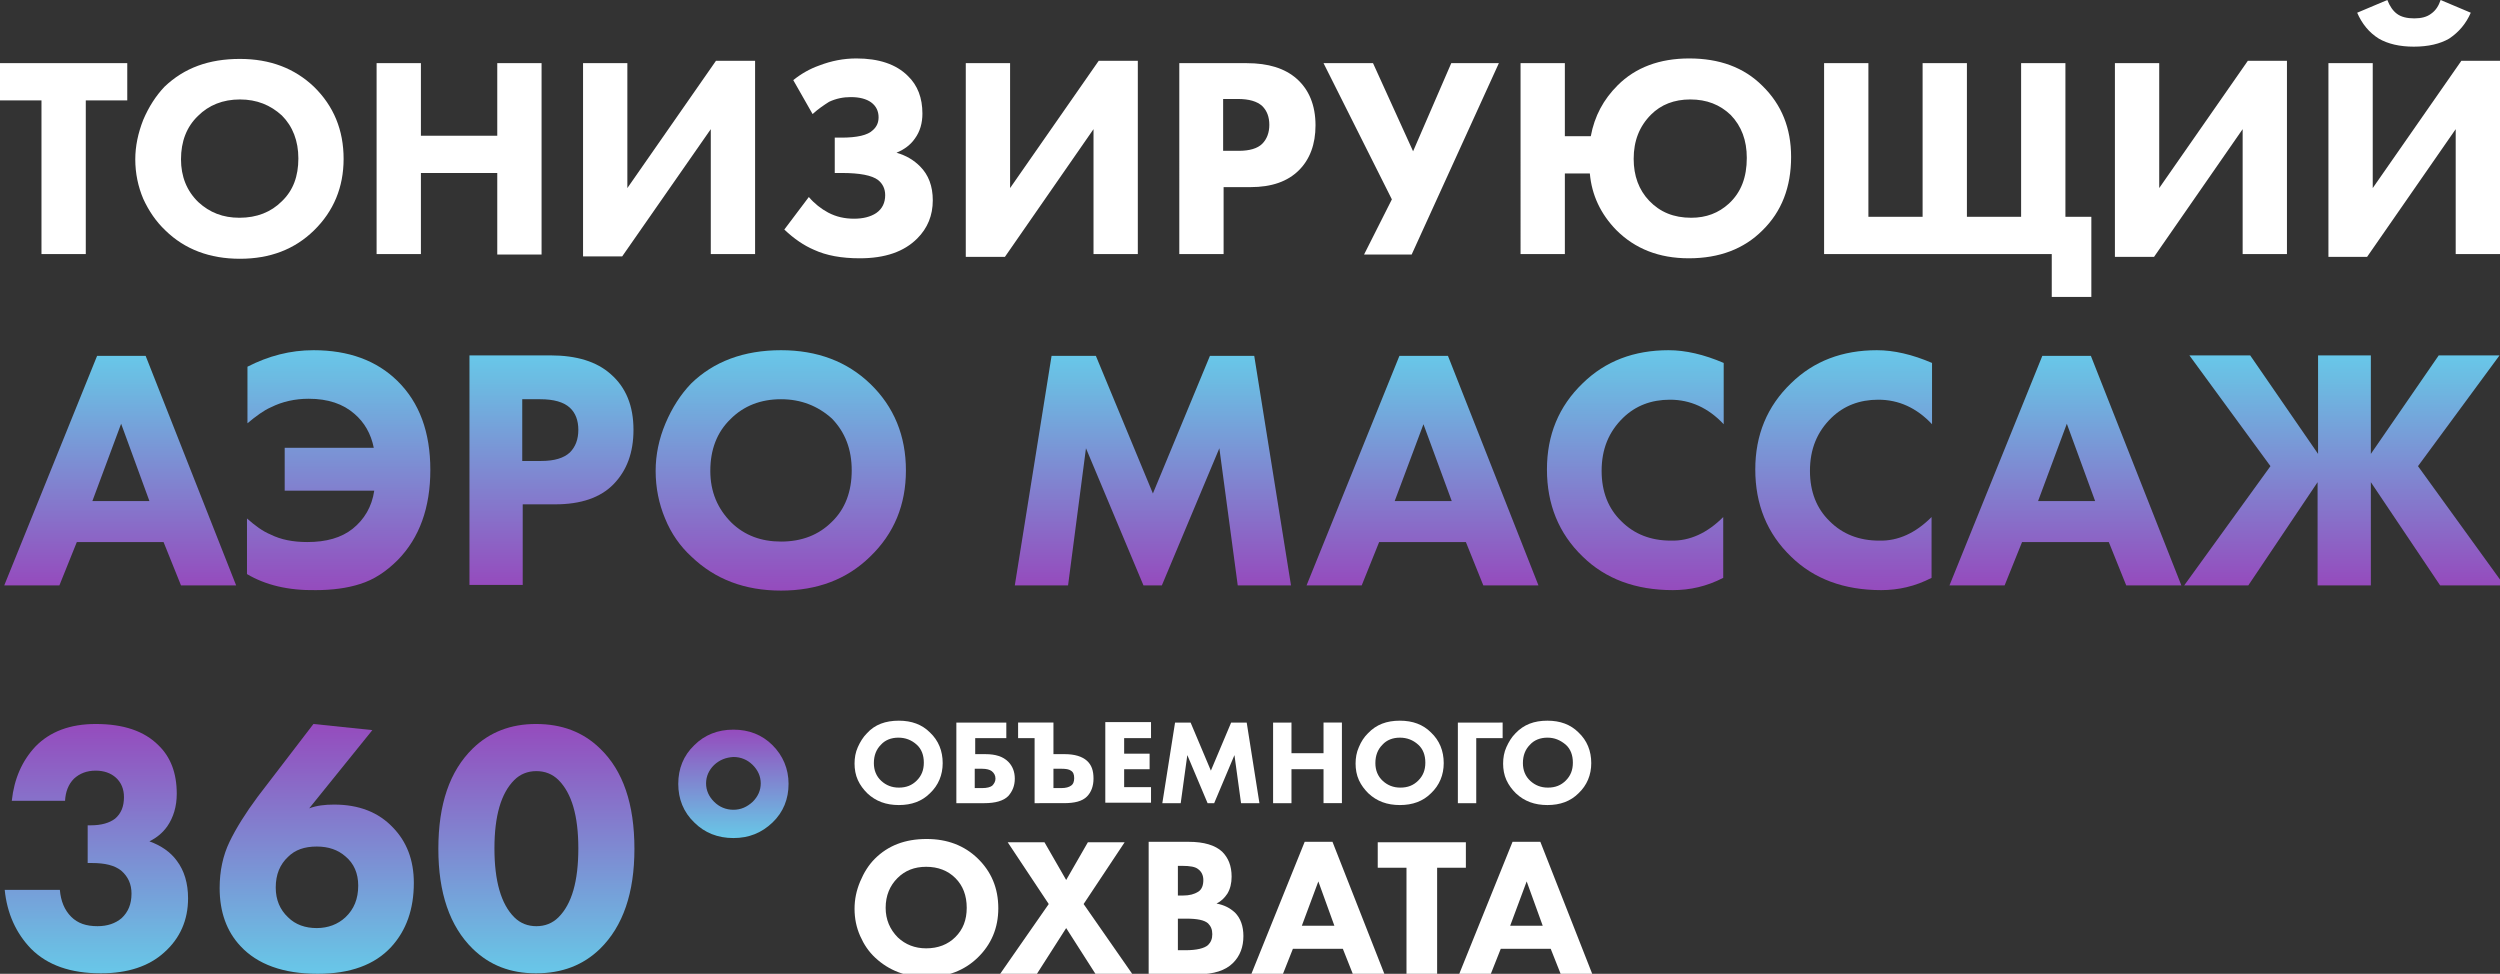
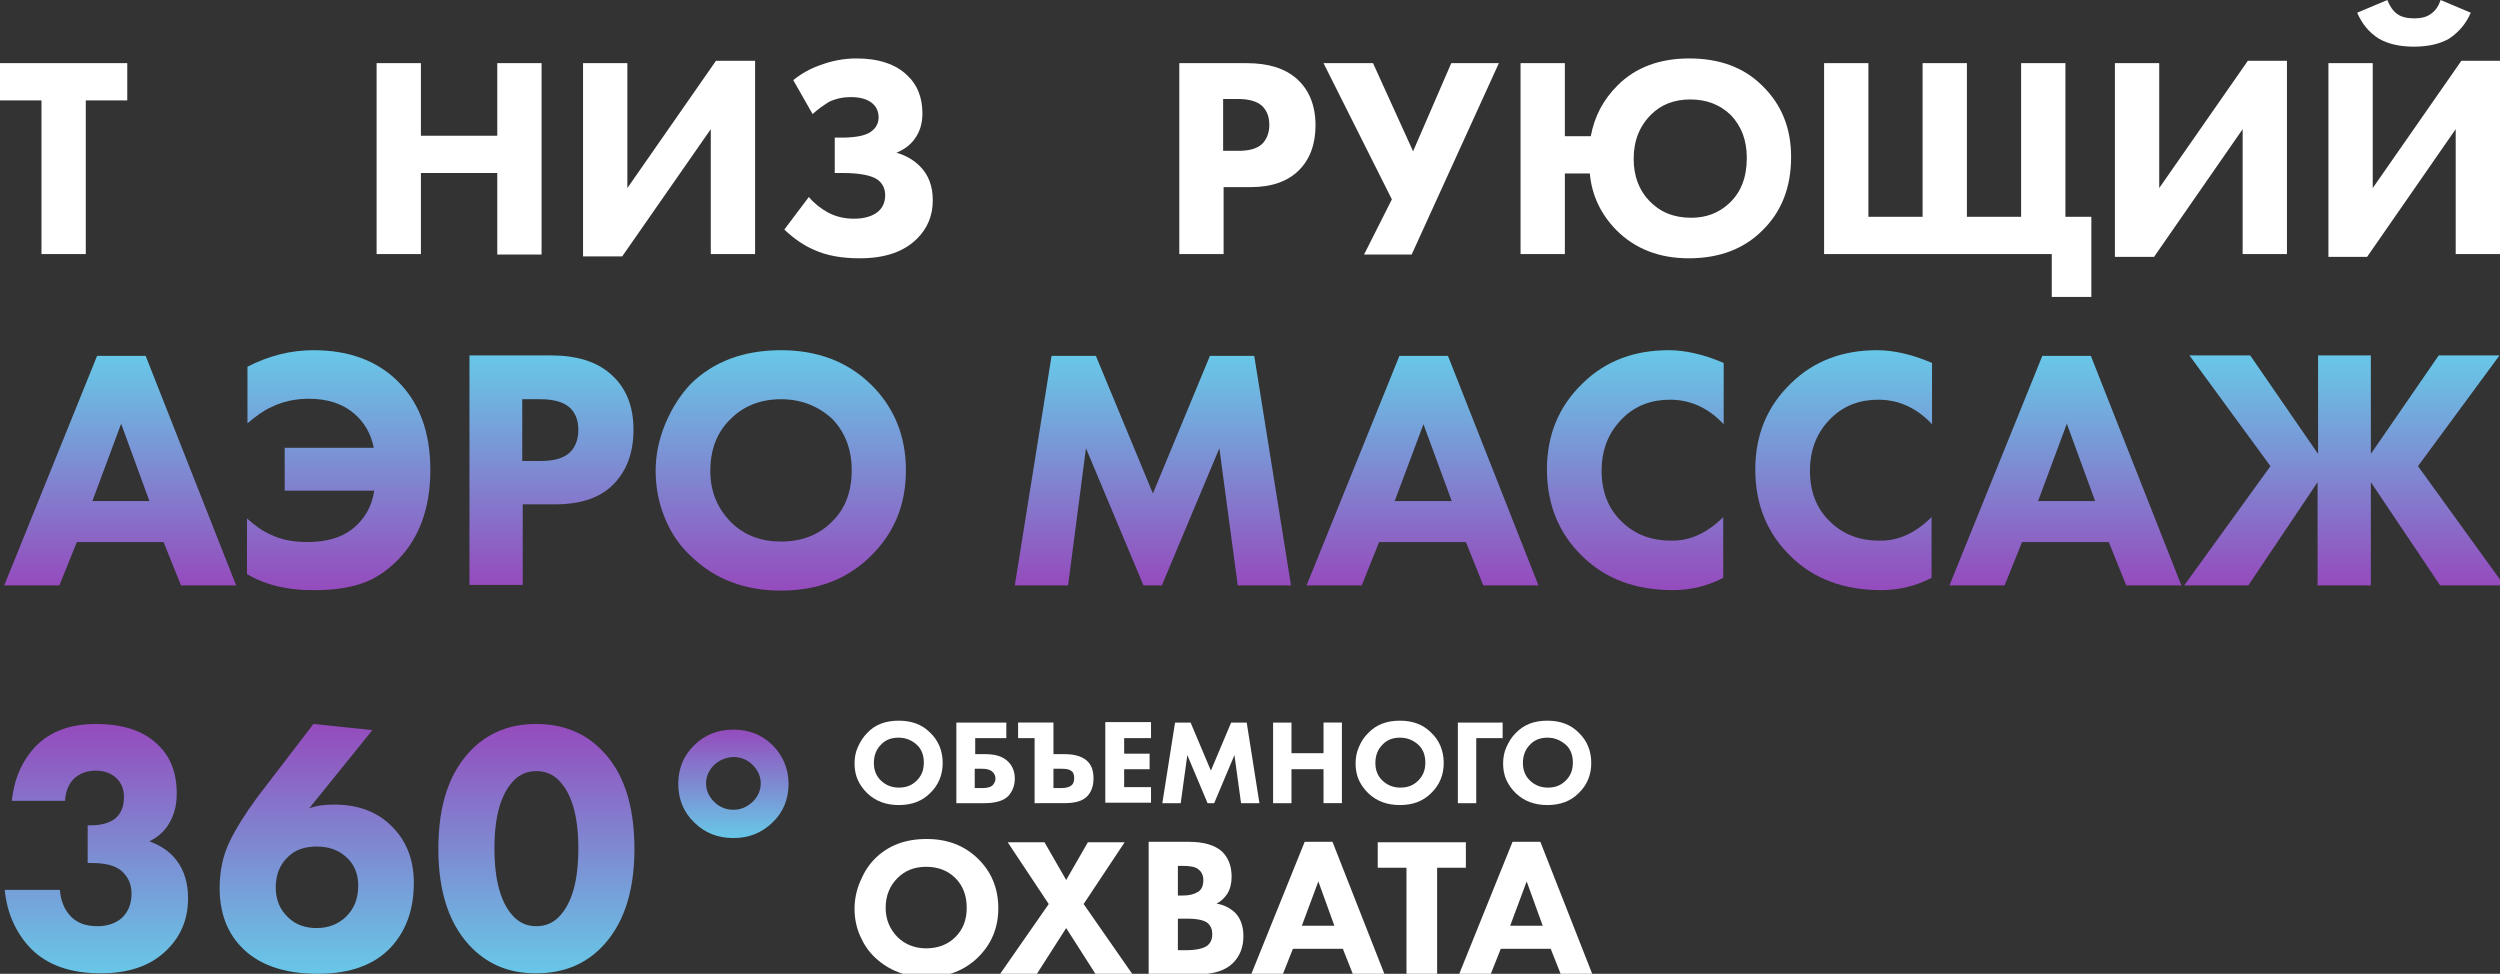
<svg xmlns="http://www.w3.org/2000/svg" id="Слой_1" x="0px" y="0px" viewBox="0 0 530.4 206.6" style="enable-background:new 0 0 530.4 206.6;" xml:space="preserve">
  <rect x="0" y="0" width="530.4" height="206.6" fill="#333333" stroke="none" />
  <style type="text/css"> .st0{fill:#FFFFFF;} .st1{fill:url(#SVGID_1_);} .st2{fill:url(#SVGID_2_);} .st3{fill:url(#SVGID_3_);} .st4{fill:url(#SVGID_4_);} .st5{fill:url(#SVGID_5_);} .st6{fill:url(#SVGID_6_);} .st7{fill:url(#SVGID_7_);} .st8{fill:url(#SVGID_8_);} .st9{fill:url(#SVGID_9_);} .st10{fill:url(#SVGID_10_);} .st11{fill:url(#SVGID_11_);} .st12{fill:url(#SVGID_12_);} .st13{fill:url(#SVGID_13_);} .st14{fill:url(#SVGID_14_);} </style>
  <g>
    <path class="st0" d="M27,21.3h-8.8v32.6H8.8V21.3H0v-7.9h27V21.3z" />
-     <path class="st0" d="M50.9,12.5c6.4,0,11.6,2,15.7,5.9c4.2,4.1,6.3,9.2,6.3,15.3c0,6-2.1,11.1-6.3,15.2c-4.1,4-9.3,6-15.7,6 c-6.4,0-11.7-2-15.8-6c-2-1.9-3.5-4.1-4.7-6.7c-1.1-2.6-1.7-5.4-1.7-8.4c0-2.8,0.6-5.6,1.7-8.4c1.2-2.8,2.7-5.1,4.5-7 C39.1,14.4,44.3,12.5,50.9,12.5z M50.9,21.1c-3.6,0-6.6,1.2-8.9,3.5c-2.4,2.3-3.6,5.4-3.6,9.2c0,3.6,1.2,6.7,3.7,9.1 c2.4,2.2,5.2,3.3,8.7,3.3c3.7,0,6.7-1.2,9-3.5c2.4-2.3,3.5-5.3,3.5-9.1c0-3.7-1.2-6.8-3.5-9.1C57.4,22.3,54.5,21.1,50.9,21.1z" />
    <path class="st0" d="M89.3,13.4v15.4h16.2V13.4h9.4v40.6h-9.4V36.7H89.3v17.2h-9.4V13.4H89.3z" />
    <path class="st0" d="M123.7,13.4h9.4v26.5l18.8-27h8.3v41h-9.4V27.4L132,54.4h-8.3V13.4z" />
    <path class="st0" d="M172.4,24.2l-4.1-7.2c1.6-1.3,3.5-2.4,5.5-3.1c2.6-1,5.2-1.5,7.9-1.5c4.7,0,8.4,1.2,10.9,3.7 c2.1,2,3.1,4.7,3.1,8c0,2-0.5,3.8-1.6,5.3c-0.9,1.3-2.2,2.3-3.9,3c2.1,0.6,3.7,1.6,5,2.9c1.8,1.8,2.7,4.2,2.7,7.2 c0,3.2-1.1,5.9-3.3,8.1c-2.8,2.8-6.8,4.2-12.2,4.2c-3.9,0-7.1-0.6-9.7-1.8c-2.1-0.9-4.2-2.3-6.3-4.3l5.2-6.9 c1.2,1.4,2.6,2.5,4.1,3.3c1.7,0.9,3.5,1.3,5.5,1.3c1.9,0,3.5-0.4,4.7-1.2c1.3-0.9,1.9-2.2,1.9-3.8c0-1.3-0.5-2.4-1.5-3.2 c-1.3-1-3.9-1.5-7.7-1.5h-1.5v-7.5h1.4c3.3,0,5.6-0.5,6.7-1.6c0.8-0.7,1.2-1.6,1.2-2.7c0-1.3-0.5-2.4-1.6-3.2 c-1-0.7-2.4-1.1-4.3-1.1c-1.6,0-3.1,0.3-4.6,1C174.8,22.3,173.6,23.1,172.4,24.2z" />
-     <path class="st0" d="M204.9,13.4h9.4v26.5l18.8-27h8.3v41h-9.4V27.4l-18.8,27.1h-8.3V13.4z" />
    <path class="st0" d="M250.2,13.4h14.3c4.6,0,8.1,1.1,10.6,3.3c2.6,2.3,4,5.6,4,9.9c0,4-1.2,7.2-3.5,9.5c-2.4,2.4-5.8,3.6-10.3,3.6 h-5.7v14.2h-9.4V13.4z M259.5,21v11h3.3c2.3,0,4-0.5,5-1.5c1-1,1.5-2.4,1.5-4c0-1.7-0.5-3-1.5-4c-1.1-1-2.8-1.5-5.2-1.5H259.5z" />
    <path class="st0" d="M280.8,13.4h10.5l8.5,18.7l8.1-18.7H318l-18.5,40.6h-10.1l5.9-11.7L280.8,13.4z" />
    <path class="st0" d="M332.1,28.9h5.4c0.8-4.3,2.7-7.8,5.7-10.8c3.8-3.8,8.9-5.7,15.2-5.7c6.4,0,11.6,1.9,15.5,5.8 c4.1,4,6.1,9,6.1,15.1c0,6.4-2,11.6-6.1,15.6c-3.9,3.9-9.1,5.9-15.6,5.9c-6.3,0-11.4-2-15.4-6c-3.3-3.4-5.2-7.4-5.6-12h-5.3v17.1 h-9.4V13.4h9.4V28.9z M358.6,21.1c-3.4,0-6.2,1.1-8.3,3.2c-2.5,2.5-3.7,5.6-3.7,9.4c0,3.6,1.1,6.6,3.3,8.9c2.3,2.4,5.2,3.6,8.9,3.6 c3.2,0,5.8-1,8-3c2.6-2.4,3.8-5.6,3.8-9.7c0-3.7-1.1-6.7-3.4-9.1C364.9,22.2,362.1,21.1,358.6,21.1z" />
    <path class="st0" d="M435.2,53.9h-48.2V13.4h9.4V46h11.5V13.4h9.4V46h11.5V13.4h9.4V46h5.5v17h-8.4V53.9z" />
    <path class="st0" d="M448.7,13.4h9.4v26.5l18.8-27h8.3v41h-9.4V27.4l-18.8,27.1h-8.3V13.4z" />
    <path class="st0" d="M494,13.4h9.4v26.5l18.8-27h8.3v41H521V27.4l-18.8,27.1H494V13.4z M517.8,0l6.4,2.7c-1,2.3-2.5,4.1-4.6,5.5 c-1.9,1.1-4.4,1.7-7.5,1.7c-3,0-5.5-0.6-7.4-1.7c-2.1-1.3-3.6-3.2-4.6-5.5l6.4-2.7c0.5,1.3,1.2,2.3,2,2.9c0.9,0.7,2.2,1,3.7,1 c1.5,0,2.7-0.3,3.6-1C516.8,2.2,517.4,1.2,517.8,0z" />
  </g>
  <g>
    <linearGradient id="SVGID_1_" gradientUnits="userSpaceOnUse" x1="25.518" y1="75.436" x2="25.518" y2="124.184">
      <stop offset="0" style="stop-color:#68C7E9" />
      <stop offset="0.11" style="stop-color:#6CBBE2" />
      <stop offset="1" style="stop-color:#954BBD" />
    </linearGradient>
    <path class="st1" d="M38.4,124.2l-3.7-9.2H16.3l-3.7,9.2H0.9l19.7-48.7h10.3l19.2,48.7H38.4z M19.6,106.3h12.1l-6-16.4L19.6,106.3z " />
    <linearGradient id="SVGID_2_" gradientUnits="userSpaceOnUse" x1="71.784" y1="74.338" x2="71.784" y2="125.282">
      <stop offset="0" style="stop-color:#68C7E9" />
      <stop offset="0.11" style="stop-color:#6CBBE2" />
      <stop offset="1" style="stop-color:#954BBD" />
    </linearGradient>
    <path class="st2" d="M52.4,121.8V110c1.7,1.5,3.3,2.7,5,3.4c2.2,1.1,4.8,1.6,7.8,1.6c4,0,7.2-0.9,9.6-2.8c2.5-2,4.1-4.7,4.6-8.1 H60.4V95h18.9c-0.6-3-2-5.4-4.1-7.2c-2.4-2.1-5.6-3.2-9.7-3.2c-2.9,0-5.6,0.6-8,1.8c-1.6,0.7-3.2,1.9-5,3.4v-12 c4.5-2.3,9.1-3.5,14-3.5c7.5,0,13.4,2.2,17.8,6.5c4.7,4.6,7,10.9,7,18.9c0,8-2.3,14.4-6.9,19.1c-2.5,2.5-5.1,4.2-8,5.1 c-2.8,0.9-6,1.3-9.4,1.3C61.1,125.3,56.3,124.1,52.4,121.8z" />
    <linearGradient id="SVGID_3_" gradientUnits="userSpaceOnUse" x1="116.949" y1="75.436" x2="116.949" y2="124.184">
      <stop offset="0" style="stop-color:#68C7E9" />
      <stop offset="0.11" style="stop-color:#6CBBE2" />
      <stop offset="1" style="stop-color:#954BBD" />
    </linearGradient>
    <path class="st3" d="M99.6,75.4h17.2c5.5,0,9.8,1.3,12.8,4c3.2,2.8,4.8,6.7,4.8,11.8c0,4.8-1.4,8.6-4.2,11.5 c-2.8,2.9-7,4.3-12.4,4.3h-6.9v17.1H99.6V75.4z M110.8,84.6v13.2h4c2.8,0,4.8-0.6,6.1-1.8c1.2-1.2,1.8-2.8,1.8-4.8 c0-2-0.6-3.6-1.8-4.7c-1.3-1.2-3.4-1.8-6.3-1.8H110.8z" />
    <linearGradient id="SVGID_4_" gradientUnits="userSpaceOnUse" x1="165.66" y1="74.338" x2="165.66" y2="125.282">
      <stop offset="0" style="stop-color:#68C7E9" />
      <stop offset="0.11" style="stop-color:#6CBBE2" />
      <stop offset="1" style="stop-color:#954BBD" />
    </linearGradient>
    <path class="st4" d="M165.7,74.3c7.7,0,14,2.4,18.9,7.1c5.1,4.9,7.6,11.1,7.6,18.4c0,7.3-2.5,13.4-7.6,18.3 c-4.9,4.8-11.2,7.2-18.9,7.2c-7.7,0-14-2.4-19-7.2c-2.4-2.2-4.3-4.9-5.6-8.1c-1.3-3.1-2-6.5-2-10.1c0-3.4,0.7-6.8,2.1-10.1 c1.4-3.3,3.2-6.1,5.4-8.4C151.4,76.7,157.8,74.3,165.7,74.3z M165.7,84.7c-4.3,0-7.9,1.4-10.7,4.2c-2.9,2.8-4.3,6.5-4.3,11 c0,4.4,1.5,8,4.5,11c2.8,2.7,6.3,4,10.5,4c4.4,0,8-1.4,10.8-4.2c2.8-2.7,4.2-6.4,4.2-10.9c0-4.5-1.4-8.1-4.2-11 C173.5,86.1,169.9,84.7,165.7,84.7z" />
    <linearGradient id="SVGID_5_" gradientUnits="userSpaceOnUse" x1="244.668" y1="75.436" x2="244.668" y2="124.184">
      <stop offset="0" style="stop-color:#68C7E9" />
      <stop offset="0.11" style="stop-color:#6CBBE2" />
      <stop offset="1" style="stop-color:#954BBD" />
    </linearGradient>
    <path class="st5" d="M226.6,124.2h-11.3l7.8-48.7h9.4l12.1,29.2l12.1-29.2h9.4l7.8,48.7h-11.3l-3.9-29.1l-12.2,29.1h-3.9 l-12.2-29.1L226.6,124.2z" />
    <linearGradient id="SVGID_6_" gradientUnits="userSpaceOnUse" x1="301.786" y1="75.436" x2="301.786" y2="124.184">
      <stop offset="0" style="stop-color:#68C7E9" />
      <stop offset="0.11" style="stop-color:#6CBBE2" />
      <stop offset="1" style="stop-color:#954BBD" />
    </linearGradient>
    <path class="st6" d="M314.7,124.2L311,115h-18.4l-3.7,9.2h-11.7l19.7-48.7h10.3l19.2,48.7H314.7z M295.9,106.3H308L302,90 L295.9,106.3z" />
    <linearGradient id="SVGID_7_" gradientUnits="userSpaceOnUse" x1="346.88" y1="74.338" x2="346.88" y2="125.282">
      <stop offset="0" style="stop-color:#68C7E9" />
      <stop offset="0.11" style="stop-color:#6CBBE2" />
      <stop offset="1" style="stop-color:#954BBD" />
    </linearGradient>
    <path class="st7" d="M365.6,109.7v12.9c-3.5,1.8-7,2.6-10.7,2.6c-7.9,0-14.3-2.4-19.1-7.1c-5.1-4.9-7.6-11.1-7.6-18.5 c0-7.3,2.5-13.4,7.6-18.3c4.8-4.7,10.9-7,18.2-7c3.6,0,7.5,0.9,11.7,2.7v13c-3.3-3.5-7.1-5.2-11.4-5.2c-4,0-7.3,1.3-9.9,3.8 c-3.1,3-4.6,6.7-4.6,11.3c0,4.4,1.4,8,4.2,10.7c2.7,2.7,6.2,4.1,10.5,4.1C358.5,114.8,362.2,113.1,365.6,109.7z" />
    <linearGradient id="SVGID_8_" gradientUnits="userSpaceOnUse" x1="391.096" y1="74.338" x2="391.096" y2="125.282">
      <stop offset="0" style="stop-color:#68C7E9" />
      <stop offset="0.11" style="stop-color:#6CBBE2" />
      <stop offset="1" style="stop-color:#954BBD" />
    </linearGradient>
    <path class="st8" d="M409.8,109.7v12.9c-3.5,1.8-7,2.6-10.7,2.6c-7.9,0-14.3-2.4-19.1-7.1c-5.1-4.9-7.6-11.1-7.6-18.5 c0-7.3,2.5-13.4,7.6-18.3c4.8-4.7,10.9-7,18.2-7c3.6,0,7.5,0.9,11.7,2.7v13c-3.3-3.5-7.1-5.2-11.4-5.2c-4,0-7.3,1.3-9.9,3.8 c-3.1,3-4.6,6.7-4.6,11.3c0,4.4,1.4,8,4.2,10.7c2.7,2.7,6.2,4.1,10.5,4.1C402.7,114.8,406.4,113.1,409.8,109.7z" />
    <linearGradient id="SVGID_9_" gradientUnits="userSpaceOnUse" x1="438.24" y1="75.436" x2="438.24" y2="124.184">
      <stop offset="0" style="stop-color:#68C7E9" />
      <stop offset="0.11" style="stop-color:#6CBBE2" />
      <stop offset="1" style="stop-color:#954BBD" />
    </linearGradient>
    <path class="st9" d="M451.1,124.2l-3.7-9.2h-18.4l-3.7,9.2h-11.7l19.7-48.7h10.3l19.2,48.7H451.1z M432.4,106.3h12.1l-6-16.4 L432.4,106.3z" />
    <linearGradient id="SVGID_10_" gradientUnits="userSpaceOnUse" x1="497.365" y1="75.436" x2="497.365" y2="124.184">
      <stop offset="0" style="stop-color:#68C7E9" />
      <stop offset="0.11" style="stop-color:#6CBBE2" />
      <stop offset="1" style="stop-color:#954BBD" />
    </linearGradient>
    <path class="st10" d="M491.7,124.2v-21.9L477,124.2h-13.6l18.3-25.3l-17.2-23.5h12.9l14.4,20.9V75.4H503v20.9l14.4-20.9h12.9 L513,98.9l18.3,25.3h-13.6L503,102.3v21.9H491.7z" />
  </g>
  <g>
    <linearGradient id="SVGID_11_" gradientUnits="userSpaceOnUse" x1="20.355" y1="206.576" x2="20.355" y2="153.673">
      <stop offset="0" style="stop-color:#68C7E9" />
      <stop offset="0.11" style="stop-color:#6CBBE2" />
      <stop offset="1" style="stop-color:#954BBD" />
    </linearGradient>
    <path class="st11" d="M13.8,169.9H2.5c0.5-4.7,2.2-8.5,5-11.5c3.1-3.2,7.4-4.8,12.8-4.8c5.9,0,10.3,1.5,13.3,4.5 c2.6,2.5,3.9,5.9,3.9,10.3c0,2.7-0.7,5-2,6.9c-1,1.4-2.2,2.4-3.8,3.2c2.5,0.9,4.5,2.3,5.8,4.1c1.6,2.1,2.4,4.8,2.4,8 c0,4.6-1.7,8.5-5.1,11.5c-3.2,2.9-7.7,4.4-13.4,4.4c-6.4,0-11.3-1.7-14.8-5.2c-3.2-3.3-5.1-7.5-5.6-12.5h11.7 c0.2,2.4,1,4.3,2.4,5.7c1.4,1.4,3.2,2,5.6,2c2.1,0,3.8-0.6,5.1-1.7c1.4-1.3,2.1-3,2.1-5.2c0-2-0.7-3.6-2.2-4.9 c-1.4-1.1-3.4-1.6-6.2-1.6h-0.9v-8h0.7c2.2,0,3.9-0.5,5.1-1.4c1.3-1.1,1.9-2.6,1.9-4.6c0-1.7-0.6-3.1-1.7-4.1 c-1.1-1-2.6-1.5-4.3-1.5c-1.9,0-3.4,0.6-4.6,1.7C14.5,166.4,13.9,168,13.8,169.9z" />
    <linearGradient id="SVGID_12_" gradientUnits="userSpaceOnUse" x1="67.336" y1="206.502" x2="67.336" y2="153.596">
      <stop offset="0" style="stop-color:#68C7E9" />
      <stop offset="0.11" style="stop-color:#6CBBE2" />
      <stop offset="1" style="stop-color:#954BBD" />
    </linearGradient>
    <path class="st12" d="M66.5,153.6l12.5,1.3l-13.4,16.6c1.6-0.6,3.3-0.8,5.3-0.8c5.2,0,9.4,1.6,12.5,4.9c2.9,3,4.4,6.9,4.4,11.7 c0,5.6-1.6,10.1-4.8,13.6c-3.5,3.8-8.7,5.7-15.6,5.7c-7.3,0-12.8-2-16.4-5.9c-2.9-3.1-4.4-7.2-4.4-12.3c0-3.6,0.7-6.9,2.1-9.8 c1.4-2.9,3.4-6.1,6-9.6L66.5,153.6z M67.2,196.9c2.4,0,4.5-0.8,6.1-2.3c1.8-1.7,2.7-3.9,2.7-6.7c0-2.6-0.9-4.7-2.7-6.2 c-1.6-1.4-3.6-2.1-6.1-2.1c-2.6,0-4.6,0.7-6.1,2.2c-1.7,1.6-2.6,3.7-2.6,6.5c0,2.6,0.9,4.7,2.6,6.3 C62.7,196.2,64.8,196.9,67.2,196.9z" />
    <linearGradient id="SVGID_13_" gradientUnits="userSpaceOnUse" x1="113.79" y1="206.502" x2="113.79" y2="153.596">
      <stop offset="0" style="stop-color:#68C7E9" />
      <stop offset="0.11" style="stop-color:#6CBBE2" />
      <stop offset="1" style="stop-color:#954BBD" />
    </linearGradient>
    <path class="st13" d="M134.6,180.1c0,9.3-2.4,16.4-7.3,21.2c-3.6,3.5-8.1,5.2-13.6,5.2c-5.4,0-9.8-1.7-13.4-5.2 c-4.9-4.8-7.3-11.9-7.3-21.2c0-9.5,2.4-16.5,7.3-21.3c3.6-3.5,8.1-5.2,13.4-5.2c5.5,0,10,1.7,13.6,5.2 C132.2,163.5,134.6,170.6,134.6,180.1z M113.8,163.6c-1.8,0-3.4,0.6-4.7,1.9c-2.8,2.8-4.2,7.6-4.2,14.5c0,6.9,1.4,11.8,4.2,14.6 c1.3,1.3,2.9,1.9,4.7,1.9c1.8,0,3.4-0.6,4.7-1.9c2.8-2.8,4.2-7.6,4.2-14.6c0-6.9-1.4-11.7-4.2-14.5 C117.2,164.2,115.6,163.6,113.8,163.6z" />
    <linearGradient id="SVGID_14_" gradientUnits="userSpaceOnUse" x1="155.61" y1="177.81" x2="155.61" y2="154.736">
      <stop offset="0" style="stop-color:#68C7E9" />
      <stop offset="0.11" style="stop-color:#6CBBE2" />
      <stop offset="1" style="stop-color:#954BBD" />
    </linearGradient>
    <path class="st14" d="M147.3,174.5c-2.3-2.2-3.4-5-3.4-8.2c0-3.2,1.1-6,3.4-8.2c2.2-2.2,5-3.3,8.3-3.3c3.3,0,6.1,1.1,8.3,3.3 c2.2,2.2,3.4,5,3.4,8.2c0,3.2-1.1,6-3.4,8.2c-2.3,2.2-5,3.3-8.3,3.3C152.3,177.8,149.5,176.7,147.3,174.5z M151.5,162.3 c-1.1,1.1-1.7,2.4-1.7,3.9c0,1.5,0.6,2.8,1.7,3.9c1.1,1.1,2.5,1.7,4.1,1.7c1.6,0,2.9-0.6,4.1-1.7c1.1-1.1,1.7-2.4,1.7-3.9 c0-1.5-0.6-2.8-1.7-3.9c-1.1-1.1-2.5-1.7-4.1-1.7C154,160.7,152.7,161.2,151.5,162.3z" />
    <path class="st0" d="M190.7,152.9c2.7,0,4.9,0.8,6.6,2.5c1.8,1.7,2.7,3.9,2.7,6.5c0,2.5-0.9,4.7-2.7,6.4c-1.7,1.7-3.9,2.5-6.6,2.5 c-2.7,0-4.9-0.8-6.7-2.5c-0.8-0.8-1.5-1.7-2-2.8c-0.5-1.1-0.7-2.3-0.7-3.5c0-1.2,0.2-2.4,0.7-3.5s1.1-2.1,1.9-2.9 C185.6,153.7,187.9,152.9,190.7,152.9z M190.6,156.5c-1.5,0-2.8,0.5-3.7,1.5c-1,1-1.5,2.3-1.5,3.9c0,1.5,0.5,2.8,1.6,3.8 c1,0.9,2.2,1.4,3.7,1.4c1.6,0,2.8-0.5,3.8-1.5c1-1,1.5-2.2,1.5-3.8c0-1.6-0.5-2.9-1.5-3.8C193.4,157,192.1,156.5,190.6,156.5z" />
    <path class="st0" d="M202.9,170.4v-17.1h10.6v3.3h-6.6v3.4h2.2c2.1,0,3.7,0.5,4.8,1.6c0.9,0.9,1.4,2.1,1.4,3.6 c0,1.5-0.5,2.7-1.4,3.7c-1,1-2.7,1.5-5.1,1.5H202.9z M206.8,167.2h1.6c1,0,1.7-0.2,2.1-0.5c0.4-0.4,0.7-0.9,0.7-1.5 c0-0.7-0.3-1.2-0.8-1.6c-0.4-0.3-1.1-0.5-2-0.5h-1.6V167.2z" />
    <path class="st0" d="M219.5,170.4v-13.8H216v-3.3h7.5v6.7h2.4c2.1,0,3.7,0.5,4.7,1.4c1,0.9,1.4,2.1,1.4,3.8c0,1.6-0.5,2.9-1.4,3.8 c-1,1-2.6,1.4-4.9,1.4H219.5z M223.5,163.1v4.1h1.7c0.9,0,1.6-0.2,2-0.5c0.5-0.3,0.7-0.9,0.7-1.6c0-0.8-0.2-1.3-0.7-1.6 c-0.4-0.3-1.1-0.4-2-0.4H223.5z" />
    <path class="st0" d="M244.2,153.3v3.3h-5.7v3.3h5.4v3.3h-5.4v3.8h5.7v3.3h-9.7v-17.1H244.2z" />
    <path class="st0" d="M250.5,170.4h-3.9l2.7-17.1h3.3l4.3,10.2l4.3-10.2h3.3l2.7,17.1h-3.9l-1.4-10.2l-4.3,10.2h-1.4l-4.3-10.2 L250.5,170.4z" />
    <path class="st0" d="M274,153.3v6.5h6.8v-6.5h3.9v17.1h-3.9v-7.2H274v7.2h-3.9v-17.1H274z" />
    <path class="st0" d="M297,152.9c2.7,0,4.9,0.8,6.6,2.5c1.8,1.7,2.7,3.9,2.7,6.5c0,2.5-0.9,4.7-2.7,6.4c-1.7,1.7-3.9,2.5-6.6,2.5 c-2.7,0-4.9-0.8-6.7-2.5c-0.8-0.8-1.5-1.7-2-2.8c-0.5-1.1-0.7-2.3-0.7-3.5c0-1.2,0.2-2.4,0.7-3.5c0.5-1.2,1.1-2.1,1.9-2.9 C292,153.7,294.2,152.9,297,152.9z M297,156.5c-1.5,0-2.8,0.5-3.7,1.5c-1,1-1.5,2.3-1.5,3.9c0,1.5,0.5,2.8,1.6,3.8 c1,0.9,2.2,1.4,3.7,1.4c1.6,0,2.8-0.5,3.8-1.5c1-1,1.5-2.2,1.5-3.8c0-1.6-0.5-2.9-1.5-3.8C299.8,157,298.5,156.5,297,156.5z" />
    <path class="st0" d="M318.8,153.3v3.3h-5.6v13.8h-3.9v-17.1H318.8z" />
    <path class="st0" d="M328.3,152.9c2.7,0,4.9,0.8,6.6,2.5c1.8,1.7,2.7,3.9,2.7,6.5c0,2.5-0.9,4.7-2.7,6.4c-1.7,1.7-3.9,2.5-6.6,2.5 c-2.7,0-4.9-0.8-6.7-2.5c-0.8-0.8-1.5-1.7-2-2.8c-0.5-1.1-0.7-2.3-0.7-3.5c0-1.2,0.2-2.4,0.7-3.5s1.1-2.1,1.9-2.9 C323.3,153.7,325.5,152.9,328.3,152.9z M328.3,156.5c-1.5,0-2.8,0.5-3.7,1.5c-1,1-1.5,2.3-1.5,3.9c0,1.5,0.5,2.8,1.6,3.8 c1,0.9,2.2,1.4,3.7,1.4c1.6,0,2.8-0.5,3.8-1.5c1-1,1.5-2.2,1.5-3.8c0-1.6-0.5-2.9-1.5-3.8C331,157,329.8,156.5,328.3,156.5z" />
    <path class="st0" d="M196.6,178c4.4,0,8,1.4,10.8,4.1c2.9,2.8,4.4,6.3,4.4,10.6c0,4.2-1.5,7.7-4.4,10.5c-2.8,2.7-6.4,4.1-10.8,4.1 c-4.4,0-8-1.4-10.9-4.1c-1.4-1.3-2.4-2.8-3.2-4.6c-0.8-1.8-1.2-3.7-1.2-5.8c0-2,0.4-3.9,1.2-5.8c0.8-1.9,1.8-3.5,3.1-4.8 C188.4,179.4,192,178,196.6,178z M196.5,183.9c-2.5,0-4.5,0.8-6.1,2.4c-1.6,1.6-2.5,3.7-2.5,6.3c0,2.5,0.9,4.6,2.6,6.3 c1.6,1.5,3.6,2.3,6,2.3c2.5,0,4.6-0.8,6.2-2.4c1.6-1.6,2.4-3.6,2.4-6.2c0-2.6-0.8-4.7-2.4-6.3C201.1,184.7,199,183.9,196.5,183.9z" />
    <path class="st0" d="M212.2,206.6l10.3-14.8l-8.7-13.1h7.8l4.6,8l4.6-8h7.8l-8.7,13.1l10.3,14.8h-7.8l-6.2-9.7l-6.2,9.7H212.2z" />
    <path class="st0" d="M243.6,178.6h8.6c3.2,0,5.6,0.7,7.1,2.1c1.3,1.3,2,3,2,5.3c0,1.4-0.3,2.6-0.9,3.6c-0.6,0.9-1.3,1.6-2.3,2.1 c1.6,0.3,2.8,0.9,3.9,1.9c1.2,1.2,1.8,2.9,1.8,5c0,2.3-0.7,4.2-2.2,5.7c-1.6,1.6-4.1,2.4-7.4,2.4h-10.5V178.6z M249.9,183.7v6.3h1 c1.5,0,2.5-0.3,3.3-0.8c0.8-0.5,1.1-1.4,1.1-2.5c0-1-0.4-1.8-1.1-2.3c-0.6-0.5-1.7-0.7-3.4-0.7H249.9z M249.9,194.8v6.8h1.6 c2.4,0,4-0.4,4.8-1.1c0.6-0.6,0.9-1.3,0.9-2.3c0-1-0.3-1.7-0.9-2.3c-0.8-0.7-2.3-1-4.6-1H249.9z" />
    <path class="st0" d="M287,206.6l-2.1-5.3h-10.6l-2.1,5.3h-6.7l11.3-28h5.9l11,28H287z M276.2,196.4h6.9l-3.4-9.4L276.2,196.4z" />
    <path class="st0" d="M311,184.1h-6.1v22.5h-6.5v-22.5h-6.1v-5.4H311V184.1z" />
    <path class="st0" d="M331.1,206.6l-2.1-5.3h-10.6l-2.1,5.3h-6.7l11.3-28h5.9l11,28H331.1z M320.4,196.4h6.9l-3.4-9.4L320.4,196.4z" />
  </g>
</svg>